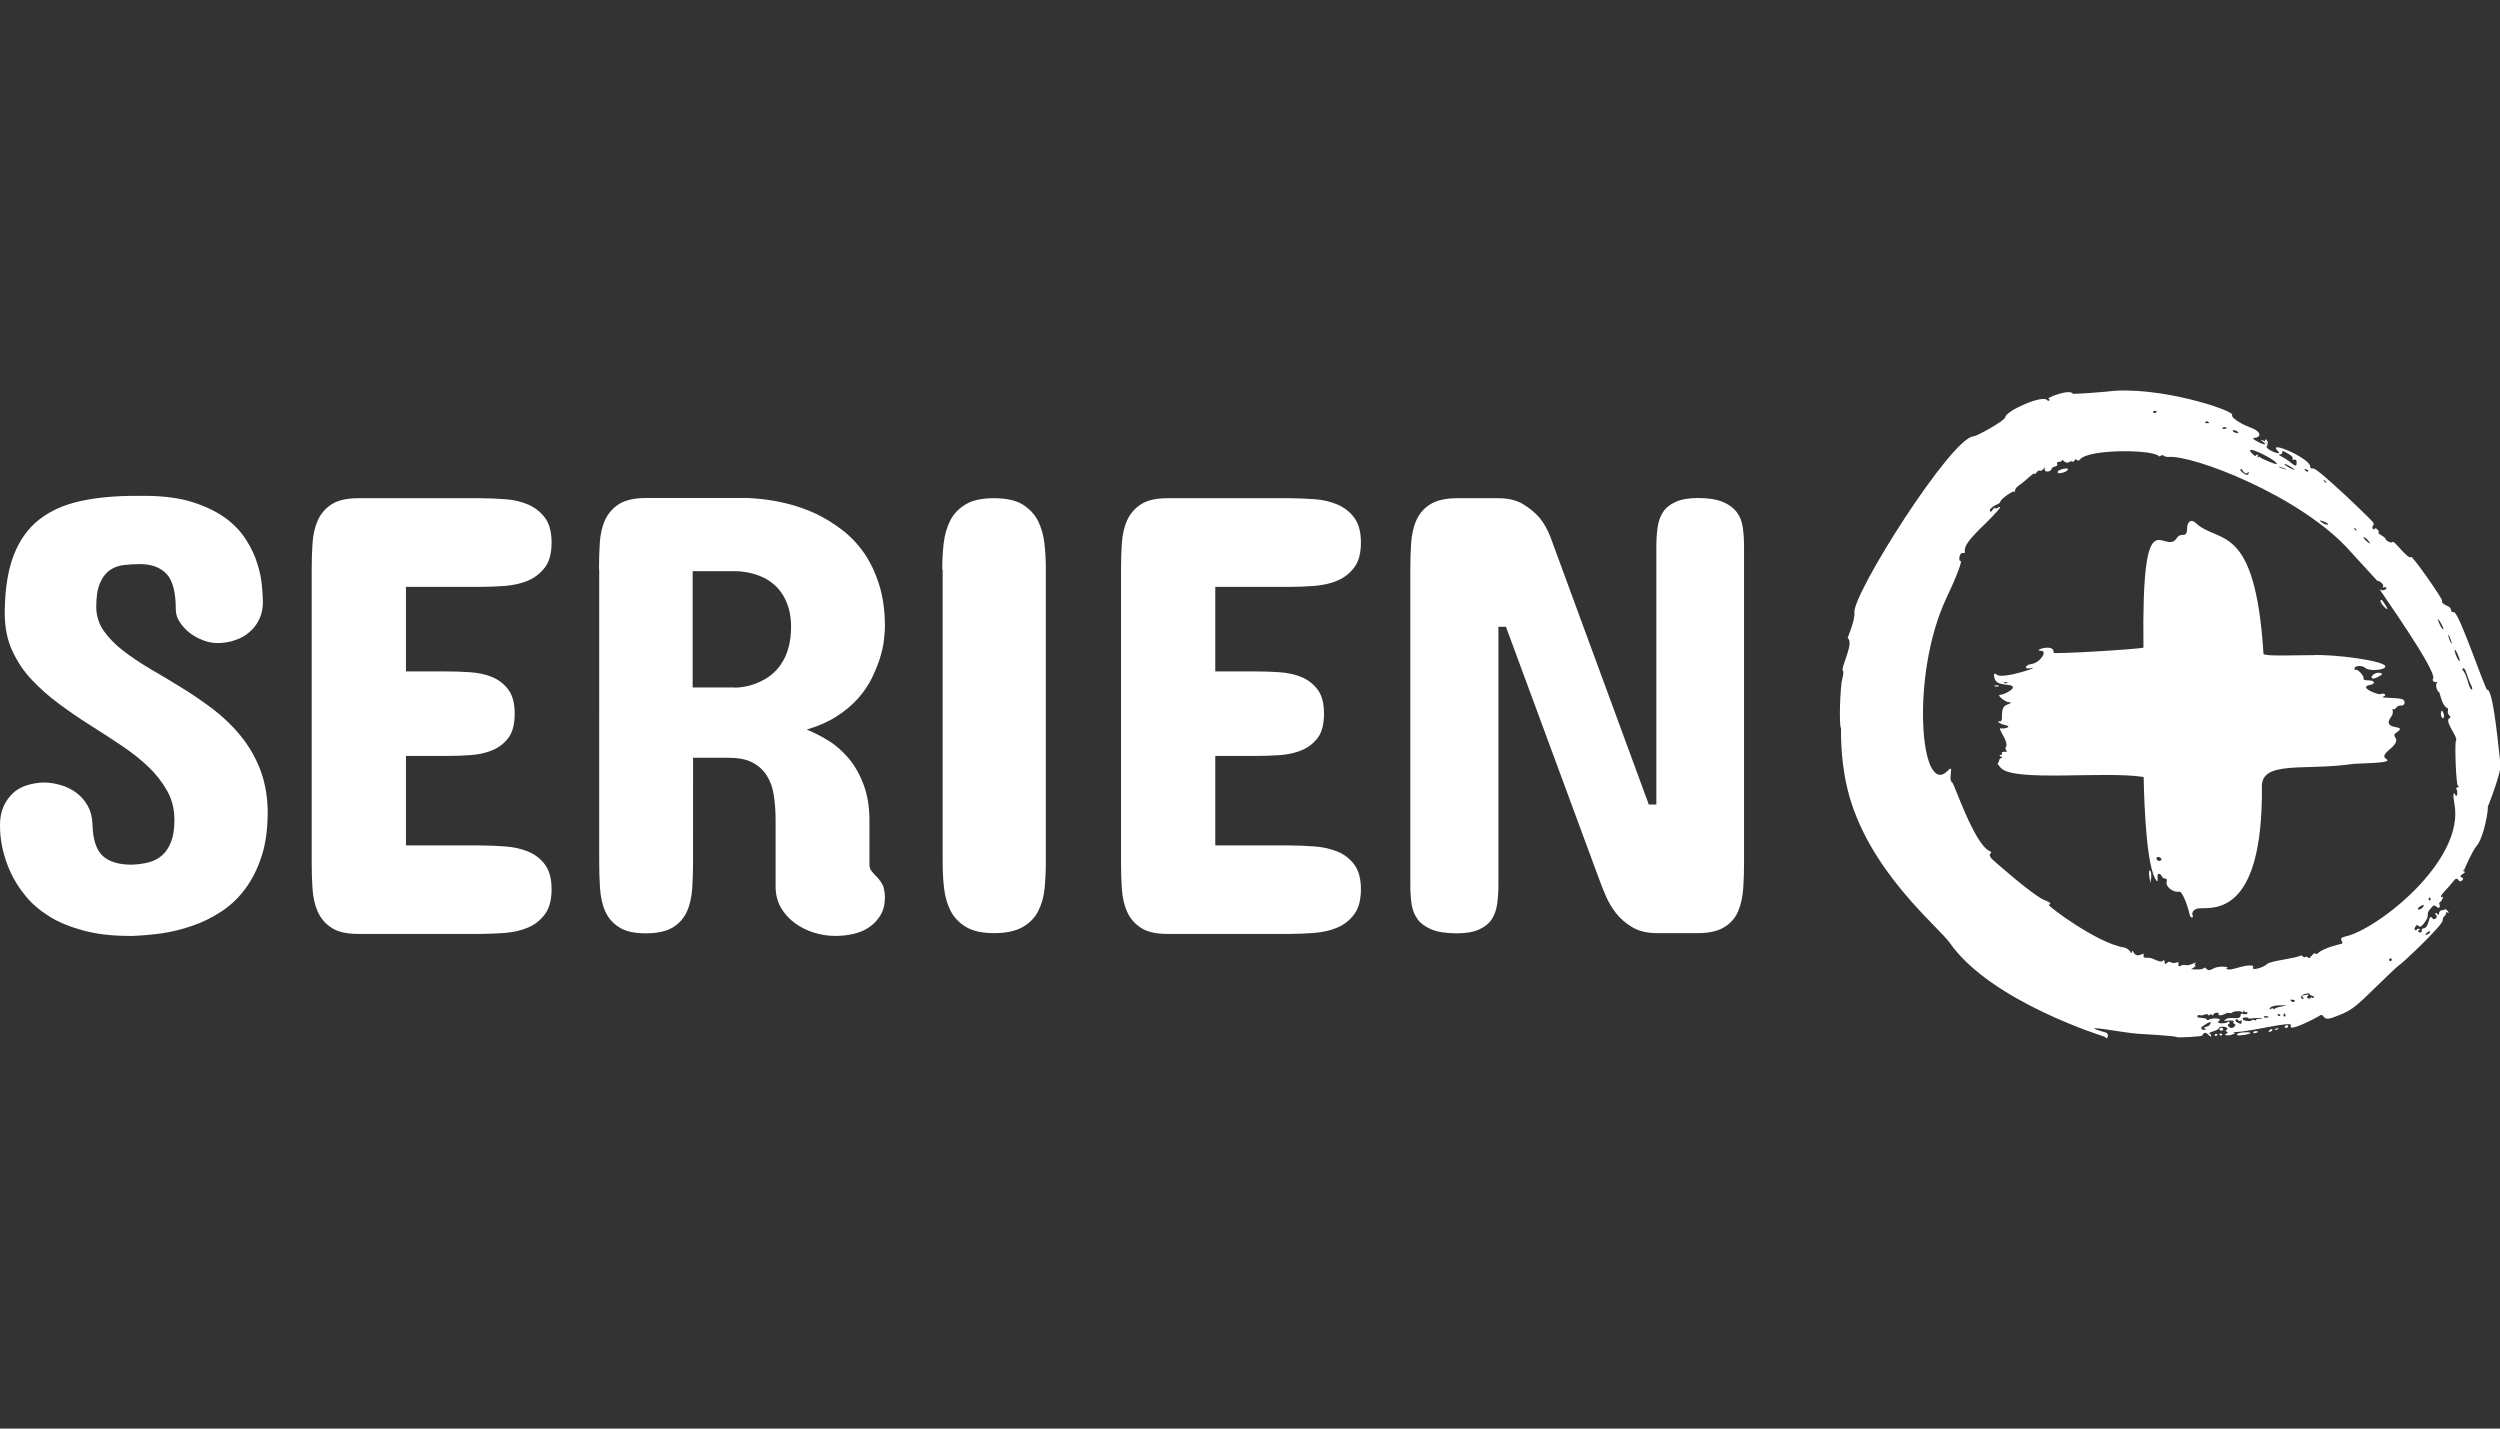
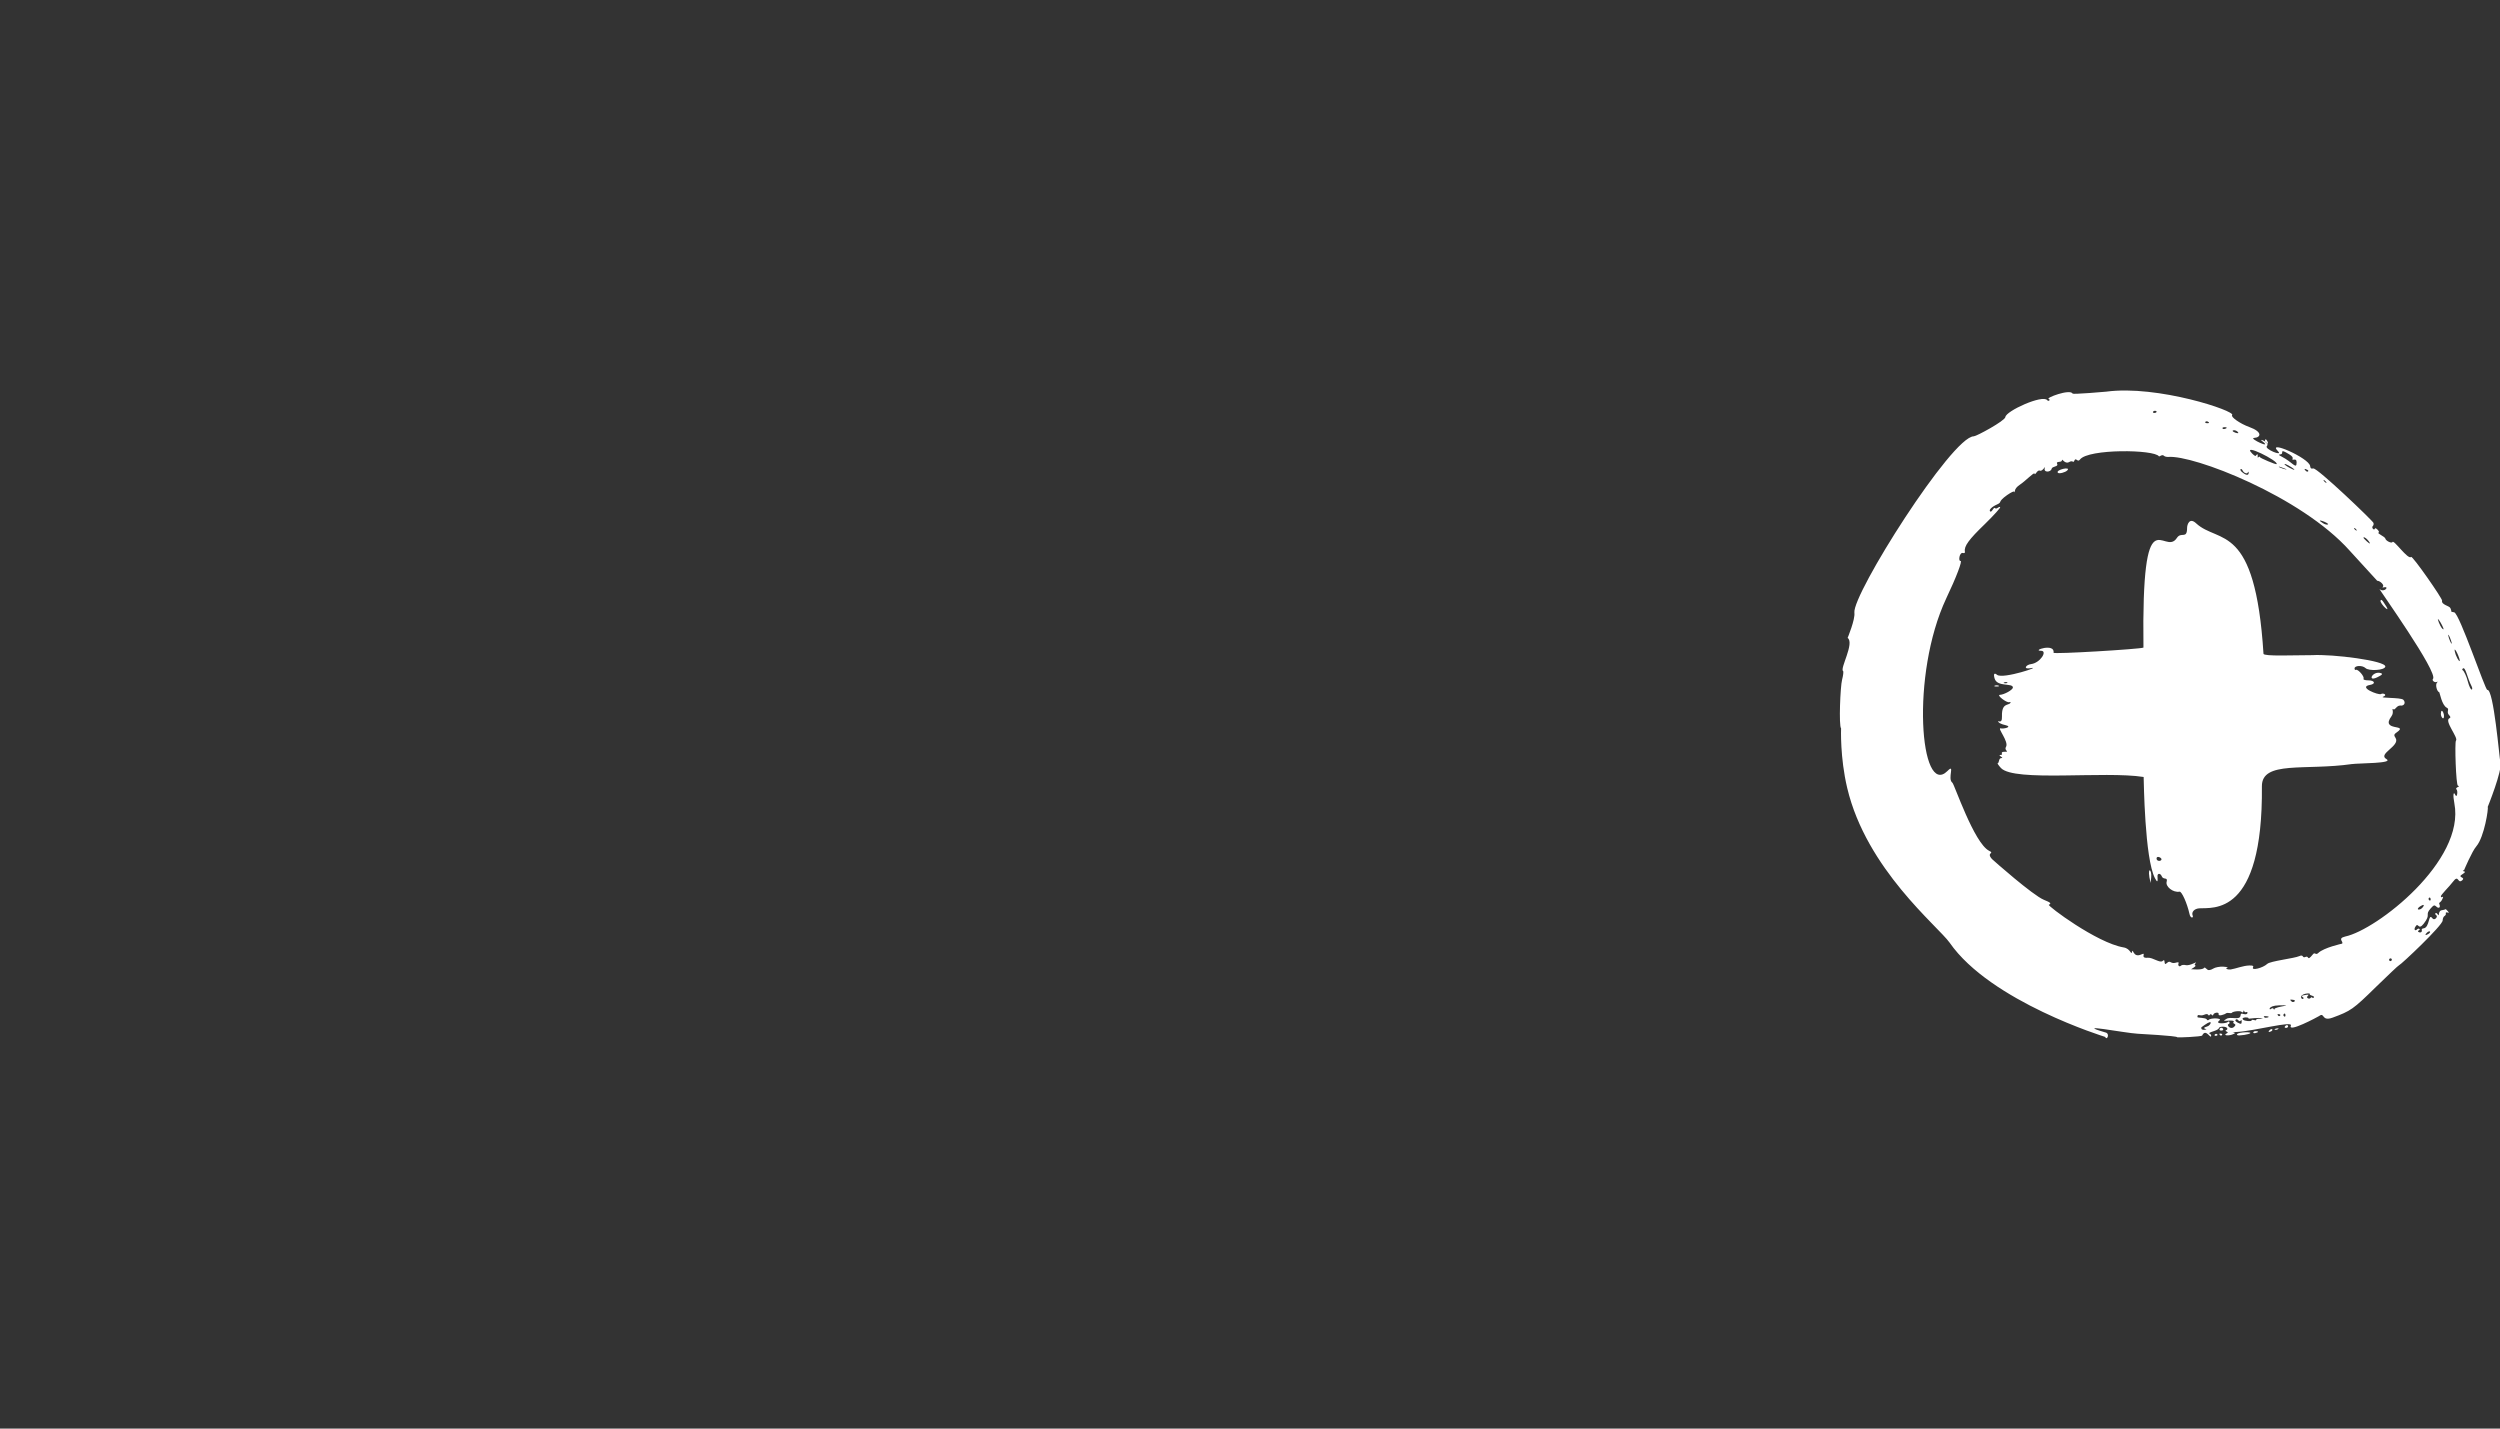
<svg xmlns="http://www.w3.org/2000/svg" version="1.0" x="0px" y="0px" viewBox="0 0 1260 720" enable-background="new 0 0 1260 720" xml:space="preserve">
  <rect x="0" y="0" width="1260" height="720" fill="#333333" stroke="none" />
  <g id="Logo">
</g>
  <g id="onblack">
    <rect y="0" display="none" stroke="#FFFFFF" stroke-miterlimit="10" width="1260" height="720" />
    <g>
-       <path fill="#FFFFFF" d="M48.5,306.2c0.1,4.4,1.4,8.3,3.8,11.8c2.5,3.5,5.7,6.8,9.7,9.9c4,3.1,8.6,6.2,13.7,9.2    c5.1,3,10.4,6.1,15.7,9.4c5.4,3.3,10.6,6.9,15.7,10.7c5.1,3.9,9.7,8.2,13.8,13.2c4.1,4.9,7.4,10.4,9.9,16.6    c2.5,6.2,3.9,13.2,4.1,21v1.3c0,8.6-1,16-3.1,22.4c-2.1,6.4-4.9,11.9-8.3,16.4c-3.4,4.6-7.5,8.4-12.1,11.4    c-4.6,3-9.4,5.4-14.5,7.1c-5.1,1.8-10.2,3-15.3,3.8c-5.2,0.7-10,1.1-14.6,1.3h-1.6c-8.9,0-16.7-0.9-23.3-2.7    c-6.7-1.8-12.4-4.1-17.2-7.1c-4.8-3-8.8-6.4-12-10.3c-3.2-3.9-5.7-7.9-7.6-12c-1.9-4.1-3.2-8.2-4.1-12.3S0,419.4,0,415.8    c0-3.7,0.6-6.8,1.9-9.6c1.3-2.7,2.9-4.9,4.9-6.7s4.4-3,7-3.8c2.7-0.8,5.5-1.3,8.4-1.3c2.7,0,5.5,0.4,8.4,1.3    c2.9,0.8,5.5,2.1,7.8,3.8s4.3,3.9,5.8,6.6c1.5,2.7,2.3,5.8,2.4,9.3c0.2,7.8,2,13.2,5.3,16.1c3.3,2.9,8.1,4.3,14.4,4.3    c3.1-0.1,6-0.5,8.7-1.2c2.7-0.7,4.9-1.9,6.8-3.6s3.4-4,4.5-6.9c1.1-2.9,1.6-6.5,1.6-10.9c0-5.4-1.2-10.3-3.7-14.7    c-2.5-4.4-5.7-8.5-9.6-12.2c-4-3.8-8.5-7.3-13.6-10.7c-5.1-3.4-10.3-6.8-15.7-10.2s-10.5-6.9-15.6-10.7    c-5.1-3.7-9.6-7.8-13.7-12.1s-7.3-9.2-9.8-14.6c-2.5-5.3-3.7-11.4-3.8-18.2v-2.5C2.6,296.3,4.1,287,7,279.6    c2.9-7.4,7.1-13.3,12.7-17.7c5.6-4.4,12.5-7.5,20.6-9.3c8.1-1.8,17.5-2.7,28-2.7h4.1c9.6,0,17.7,1,24.4,3.1    c6.7,2.1,12.2,4.8,16.7,8c4.4,3.2,7.9,6.9,10.5,11c2.6,4.1,4.5,8.1,5.7,12.1c1.3,4,2,7.7,2.3,11.1s0.5,6.2,0.5,8.3    c0,3.1-0.6,6-1.8,8.5c-1.2,2.6-2.8,4.7-4.9,6.5c-2,1.8-4.4,3.2-7.2,4.1c-2.8,1-5.8,1.5-9,1.5c-2.5,0-5-0.5-7.5-1.5    c-2.5-1-4.8-2.3-6.7-3.8c-2-1.6-3.6-3.4-4.9-5.4c-1.3-2-1.9-4.1-1.9-6.2c0-8.6-1.5-14.5-4.6-17.9c-3.1-3.3-7.6-5-13.5-5    c-2.8,0-5.6,0.2-8.2,0.5c-2.7,0.3-5,1.2-7,2.6c-2,1.4-3.7,3.6-4.9,6.5C49.1,296.8,48.5,300.9,48.5,306.2z M241.9,251.1    c4.2,0,8.4,0.2,12.7,0.5c4.3,0.3,8.1,1.2,11.6,2.7c3.4,1.5,6.3,3.7,8.5,6.7c2.2,3,3.3,7.1,3.3,12.5c0,5.3-1.1,9.5-3.3,12.4    s-5,5.2-8.5,6.7c-3.4,1.5-7.3,2.3-11.6,2.7c-4.3,0.3-8.5,0.5-12.7,0.5h-37.3v42.6h19.7c4.2,0,8.4,0.1,12.6,0.4    c4.2,0.3,8,1.1,11.3,2.5c3.3,1.4,6,3.6,8.1,6.4c2.1,2.9,3.1,6.9,3.1,12c0,5.2-1,9.2-3.1,12.1c-2.1,2.8-4.8,4.9-8.1,6.3    c-3.3,1.4-7,2.2-11.3,2.5c-4.2,0.3-8.4,0.4-12.6,0.4h-19.7v45.1h37.3c4.2,0,8.4,0.2,12.7,0.5c4.3,0.3,8.1,1.2,11.6,2.6    c3.4,1.4,6.3,3.6,8.5,6.6s3.3,7.1,3.3,12.3c0,5.4-1.1,9.7-3.4,12.7c-2.2,3-5.1,5.3-8.5,6.7c-3.4,1.5-7.3,2.3-11.6,2.7    c-4.3,0.3-8.5,0.5-12.5,0.5h-61.4c-5.8,0-10.4-1-13.5-3.1c-3.2-2.1-5.5-4.8-7-8.2c-1.5-3.4-2.3-7.2-2.6-11.5    c-0.3-4.3-0.4-8.7-0.4-13.2V287.1c0-4.5,0.1-8.9,0.4-13.2c0.3-4.3,1.1-8.1,2.6-11.5c1.5-3.4,3.8-6.1,7-8.2    c3.2-2.1,7.7-3.1,13.5-3.1H241.9z M301.9,286.8c0-4.5,0.1-8.9,0.4-13.2c0.3-4.3,1.1-8.1,2.6-11.4c1.5-3.3,3.8-6,7-8.1    c3.2-2,7.7-3.1,13.5-3.1h51.7c12.8,0.6,24.3,3.3,34.5,8.1c4.3,2.1,8.5,4.7,12.6,7.8c4.1,3.1,7.8,6.9,11,11.4    c3.2,4.5,5.8,9.9,7.8,16.1c2,6.2,3,13.3,3,21.5c0,1.7-0.2,3.9-0.5,6.7c-0.3,2.8-1,5.8-2,9.1c-1,3.3-2.5,6.7-4.2,10.3    c-1.8,3.6-4.1,6.9-7,10.2c-2.9,3.2-6.5,6.2-10.7,8.9c-4.2,2.7-9.2,4.9-15,6.6c3.7,1.5,7.4,3.4,11.1,5.7c3.8,2.3,7.1,5.4,10.2,9    c3,3.7,5.5,8,7.4,13.2c1.9,5.1,2.9,11.1,2.9,17.9v22.2c0,1.3,0.3,2.3,0.9,3.1c0.6,0.8,1.3,1.6,1.9,2.2c2.5,2.5,4,4.7,4.4,6.5    c0.4,1.8,0.6,3.3,0.6,4.5c0,3.7-0.7,6.7-2.2,9.2c-1.5,2.5-3.4,4.5-5.7,6.1s-5,2.7-8,3.4c-3,0.7-6,1-9.2,1c-3.4,0-6.9-0.5-10.5-1.6    c-3.6-1.1-6.8-2.7-9.7-4.8c-2.9-2.1-5.3-4.7-7.1-7.8c-1.8-3.1-2.7-6.7-2.7-10.8v-33.2c0-4.6-0.3-8.8-0.9-12.7    c-0.6-3.9-1.8-7.2-3.6-10c-1.8-2.8-4.2-5-7.4-6.6c-3.1-1.6-7.2-2.3-12.2-2.3h-17.5V434c0,4.6-0.1,9.1-0.4,13.5    c-0.3,4.4-1.1,8.3-2.6,11.7c-1.5,3.4-3.8,6.1-7,8.1c-3.2,2-7.8,3.1-13.8,3.1c-5.8,0-10.4-1-13.5-3.1c-3.2-2-5.5-4.7-7-8.1    c-1.5-3.4-2.3-7.3-2.6-11.7c-0.3-4.4-0.4-8.9-0.4-13.5V286.8z M370.5,346.6c5.2-0.2,9.9-1.5,14.1-3.8c1.8-0.9,3.5-2.1,5.2-3.6    c1.7-1.5,3.2-3.3,4.5-5.5c1.4-2.2,2.4-4.7,3.2-7.7c0.8-2.9,1.2-6.3,1.2-10.2c0-3.4-0.4-6.5-1.2-9.2c-0.8-2.7-1.8-5-3.1-7    c-1.3-2-2.7-3.7-4.3-5c-1.6-1.4-3.3-2.5-4.9-3.3c-4-2-8.5-3.1-13.5-3.4h-22.6v58.6H370.5z M474.9,287.1c0-4.5,0.2-8.9,0.7-13.2    c0.5-4.3,1.6-8.1,3.3-11.5c1.7-3.4,4.3-6.1,7.8-8.2c3.4-2.1,8.2-3.1,14.3-3.1c6.1,0,10.8,1,14.3,3.1c3.4,2.1,6,4.8,7.8,8.2    c1.7,3.4,2.8,7.2,3.3,11.5c0.5,4.3,0.7,8.7,0.7,13.2v147.2c0,4.6-0.2,9-0.6,13.3c-0.4,4.3-1.5,8.1-3.2,11.5    c-1.7,3.4-4.3,6.1-7.8,8.1c-3.5,2-8.3,3.1-14.3,3.1c-6.1,0-10.8-1-14.3-3.1c-3.4-2-6-4.7-7.8-8.1c-1.7-3.4-2.8-7.2-3.3-11.5    c-0.5-4.3-0.7-8.7-0.7-13.3V287.1z M649.8,251.1c4.2,0,8.4,0.2,12.7,0.5c4.3,0.3,8.1,1.2,11.6,2.7c3.4,1.5,6.3,3.7,8.5,6.7    c2.2,3,3.3,7.1,3.3,12.5c0,5.3-1.1,9.5-3.3,12.4c-2.2,3-5,5.2-8.5,6.7c-3.4,1.5-7.3,2.3-11.6,2.7c-4.3,0.3-8.5,0.5-12.7,0.5h-37.3    v42.6h19.7c4.2,0,8.4,0.1,12.6,0.4c4.2,0.3,8,1.1,11.3,2.5c3.3,1.4,6,3.6,8.1,6.4c2.1,2.9,3.1,6.9,3.1,12c0,5.2-1,9.2-3.1,12.1    c-2.1,2.8-4.8,4.9-8.1,6.3c-3.3,1.4-7,2.2-11.3,2.5c-4.2,0.3-8.4,0.4-12.6,0.4h-19.7v45.1h37.3c4.2,0,8.4,0.2,12.7,0.5    c4.3,0.3,8.1,1.2,11.6,2.6c3.4,1.4,6.3,3.6,8.5,6.6c2.2,3,3.3,7.1,3.3,12.3c0,5.4-1.1,9.7-3.4,12.7c-2.2,3-5.1,5.3-8.5,6.7    c-3.4,1.5-7.3,2.3-11.6,2.7c-4.3,0.3-8.5,0.5-12.5,0.5h-61.4c-5.8,0-10.4-1-13.5-3.1c-3.2-2.1-5.5-4.8-7-8.2    c-1.5-3.4-2.3-7.2-2.6-11.5c-0.3-4.3-0.4-8.7-0.4-13.2V287.1c0-4.5,0.1-8.9,0.4-13.2c0.3-4.3,1.1-8.1,2.6-11.5    c1.5-3.4,3.8-6.1,7-8.2c3.2-2.1,7.7-3.1,13.5-3.1H649.8z M831,405.5h3.8v-130c0-3.3,0.2-6.5,0.6-9.5c0.4-3,1.3-5.6,2.7-7.8    c1.4-2.2,3.5-3.9,6.3-5.2c2.8-1.3,6.6-2,11.4-2c5.3,0,9.5,0.7,12.6,2c3.1,1.3,5.4,3.1,7,5.2c1.6,2.2,2.6,4.8,3,7.8    c0.4,3,0.6,6.1,0.6,9.5v158.8c0,4.6-0.1,9-0.4,13.3c-0.3,4.3-1.1,8.1-2.5,11.5c-1.4,3.4-3.7,6.1-6.9,8.1c-3.2,2-7.6,3.1-13.4,3.1    h-20.7c-4.9,0-9-1-12.3-2.9c-3.3-1.9-6-4.3-8.2-7c-2.2-2.8-3.9-5.7-5.2-8.7c-1.3-3-2.3-5.6-3.1-7.7L759,315.9h-3.8v130    c0,3.3-0.2,6.5-0.6,9.5c-0.4,3-1.3,5.6-2.7,7.8c-1.4,2.2-3.5,3.9-6.3,5.2c-2.8,1.3-6.6,2-11.4,2c-5.4,0-9.7-0.7-12.8-2    c-3.1-1.3-5.5-3.1-7-5.2c-1.6-2.2-2.6-4.8-3-7.8c-0.4-3-0.6-6.1-0.6-9.5V287.1c0-4.5,0.1-8.9,0.4-13.2c0.3-4.3,1.1-8.2,2.6-11.6    c1.5-3.4,3.8-6.1,7-8.1c3.2-2,7.7-3.1,13.5-3.1h20.7c5.2,0,9.5,1,12.8,3.1c3.3,2,6,4.3,8.1,6.7c2.3,2.8,4.1,6.1,5.5,9.7L831,405.5    z" />
      <path fill="#FFFFFF" d="M1211.3,352.7c-1.3-1.3-12.6-0.7-10.1-1.6c2.3-0.9-0.1-2-1.2-1.3c-1.1,0.7-11.9-3.5-5.5-4.6    c3-0.5,2.4-2.3-0.8-2.3c-1.6,0-2.7-0.3-2.5-0.8c0.7-1-2.8-5-3.8-4.5c-0.4,0.2-0.7-0.1-0.7-0.7c0-1.5,3.9-1.7,5.5-0.2    c1.6,1.6,9.6,1.2,10-0.7c0.5-3-26.7-6.4-36.8-5.8c-9.4,0-24.5,0.7-24.6-0.7c-4.2-66.7-22.5-55.2-33.9-65.7    c-3.5-3.3-4.6,0.8-4.6,2.2c0,6.1-3,1.7-5.2,5.2c-6.5,9.8-17.8-23.7-16.8,55.2c-2,0.8-45.4,3.4-45.3,2.6c0.8-5.1-11.3-1-6.3-1    c3.4,0-0.4,6.1-5,6.7c-2.6,0.3-4.2,2.7-0.5,2.1c7.1-1.4-13.8,5.7-16.7,3.3c-1.4-1.2-1.9-0.4-1.2,1.9c1.3,4.4,9.2,2.1,9.2,4.5    c0,1.2-4.4,3.6-6.5,3.7c-2,0,3.4,4.2,4.7,3.7c0.5-0.2,0.9,0,0.5,0.4c-0.9,1.4-4.4-0.2-4.2,6.7c0.2,4.8-2.8,1.2-1.7,3    c0.3,0.4,1.7,1.1,3.2,1.4c4.4,1-1,2.1-2.1,1.7c-2.1-0.5,4.3,6.8,2.6,9.4c-1.1,1.9,2.3,2.4-0.7,2.4c-2.8,0-0.2,1.6-2,1.6    c-2,0,2.3,1.6,0.3,1.6c-1.3,0-1,2.5-1.7,2.5c-0.4,0,0.3,1.1,1.6,2.5c6.7,7.1,52.3,1.4,71.9,4.5c0.1,1.9,0.5,41,5.7,51    c1.2,2.3,1.5,2.1,1.3-0.8c-0.2-1.7,1.4-1.9,2.1-0.2c0.8,2.1,3.2,0.2,2.5,2.8c-0.7,2.4,3.2,5.6,6.5,5c1.1-0.2,3.8,5.8,5,11.2l0,0    c0.5,2.5,2.2,2.1,1.6,0.8c-0.7-1.7,0.8-3.4,3.3-3.6c6.6-0.5,32.2,4.6,31.6-61.5c-0.1-13.1,21.8-7.8,45.3-11.2    c3.9-0.5,21.3-0.3,17.5-2.5c-4.7-2.6,7-6.6,4.6-10.6c-1-1.5-0.9-1.9,0.7-3c6-4.2-8.6-0.2-2.8-8c1.6-2.2-0.3-4.4,1-3.5    c0.9,0.5,1.5-1.9,3.4-1.9C1211.8,355.9,1212.6,354.1,1211.3,352.7z M1010.2,343.9c0.5-0.2,1.3-0.2,1.5,0.1l0,0    C1012.4,344.5,1008.7,344.5,1010.2,343.9z M1086.9,432.7c0-1.6,2.5-0.5,2.5,0.4C1089.3,434.2,1086.9,434.2,1086.9,432.7z     M1084.2,442.3l-0.3,2.7C1081.7,436.2,1084.7,437.8,1084.2,442.3z M1006.3,346c-1.1,0-1.5-0.2-1-0.4l0,0    C1006.6,345,1009,346,1006.3,346z M1200.1,339.3c0.8,0.3,0.5,0.8-0.9,1.5C1192.4,344.7,1195.6,337.7,1200.1,339.3z M1061,522.6    c0.9,2.1,2.5-1.6,0.3-2.2c-17.5-5.1,9.8,0.3,16.1,0.6c0.7,0.1,19.8,1,20,1.8c0.1,0.2,12.2-0.3,12.5-0.9c1.8-3.8,4.2,1.8,4.5,0.3    c0.4-1.7-3.3-1,1.6-2.6c1.2-0.4,2.3-1,2.3-1.4c0.2-1,3.7-1,4.2,0c0.6,1.2-1.9,0.9-0.3,1.7c0.7,0.3,0.8,0.6,0.1,0.9    c-1.9,0.9,0.1,1.4,2.5,0.7c4.6-1.5-3.1-1.1,2.7-1.4c8.8-0.5,28.3-5.8,27.1-3.2c-1.7,3.8,13.4-4.3,14.2-4.8c3-2.2,1,2.9,6.8,0.8    c9.2-3.4,10.3-4.1,21.9-15.5c6-5.8,11.2-10.8,11.6-10.9c1-0.3,22-20.1,22-22.6c0-0.9,0.4-1.9,0.9-2.2c0.5-0.3,0.8-0.8,0.7-1.2    c-0.5-1.9,3.6,1.3,0-2.3c0,0-0.8,0.4-1.8,0.5c-2.6,0.3-1.1,4-2.4,2c-0.9-1.3-1.7,0-0.6,0.6c1,0.6-0.9,3-2,1.5    c-2.1-2.9-1.2,4.8-4.5,5.1c-0.7,0.1-1,0.4-0.8,1c0.2,1-1,1.4-1.8,0.7c-0.7-0.7,1.3-0.7,0.6-1.4c-0.3-0.3-0.8-0.2-1.2,0.2    c-1,1-1.8,0.1-0.8-1.4c1.5-2.5,1.3,2.2,4.1-1.4c4-5.1,0.4-4.2,3.5-7.7c1.6-1.8,1.9-1.9,2.9-1c1.2,1.2,2.2,0.5,1.6-1    c-0.6-1.4,0.5-0.5,1.5-2.9c1-2.3-0.6,0.1-0.8-1.2c-0.2-0.7,4.4-5.1,6-7.3c3.1-4.2,2.3,1.2,4.7-0.8c2.1-1.8-3-1.3,0.3-3.2    c3.1-1.9-1.5-1,0.7-2c0,0,4-9.5,6.2-12c4-4.7,6.2-19.3,5.7-19.8c0,0,7.5-18.5,6.4-22.4c-0.5-1.9-3.4-37.2-6.6-36.6    c-1,0.3-14-38.5-16.7-39.1c-2.3-0.6-0.8,0.5-1.9-2.1c-0.5-1.2-4.7-1.7-4.2-3.8c0.2-1-14.9-22.7-15.6-22c-1.6,1.6-8.8-9-9.4-7.5    c-0.4,0.8-3.4-0.6-3.6-1.8c-0.3-1-4.5-2.7-3.4-3c1-0.2-1.8-3.1-1.9-1.9c-0.3,1-1.9-0.5-1-1.4c0.4-0.4,0.5-1,0.3-1.6    c-0.5-1.2-28.3-27.8-30.3-27.4c-1.2,0.2-1.4,0-1.6-1.2c-0.4-4-22.2-13.6-16.2-7.5c2.9,2.9-7.1-1.1-5.6-2.6    c1.8-1.8-4.7-4.2-2.4-2.5c5.9,4.5-7.2-1.5-4-1.6c3.4-0.2,4.4-3-2.5-5.5c-4.5-1.6-9.5-5.1-8.6-6c2-2-37.6-15.3-63.5-11.8    c-0.3,0.1-16.7,1.4-16.9,1c-1.2-2.6-14.1,2.3-12,2.7c1,0.3-0.1,1.5-0.8,0.6c-2.3-3-20.9,5.5-21.1,8.5c-0.2,1.9-14.6,9.7-15.9,9.7    l0,0c-11,0-61.3,79.6-60.2,88.9c0.5,3.3-3.4,12.7-3.4,12.7c3.6,2.6-4,15.5-2.3,16.7c0.3,0.2,0.1,2.1-0.5,4.4    c-0.9,3.4-1.7,23.3-0.5,24.5c0,0-0.6,14.6,3.1,30.1c9.7,40.9,45.7,69.6,51.6,77.9C1003.3,504.9,1061,522.6,1061,522.6z     M1224.7,469.5c0.6,0.6-1.9,2-2.2,1.7C1222.1,470.9,1224.1,468.9,1224.7,469.5z M1172,242.5c0.6,0.6,0.8,1.1,0.3,0.8    C1171.2,242.9,1170.3,240.9,1172,242.5z M1192.8,272.8L1192.8,272.8c-1-0.9-1.8-1.8-1.6-1.9C1192.3,270,1196.8,276.4,1192.8,272.8    z M1187.4,266.7c0.6,0.6,0.6,0.8,0,0.6l0,0C1186.2,266.7,1186.2,265.3,1187.4,266.7z M1162.1,237.3c-0.9-0.9-0.8-1.3,0.6-0.6    C1164.1,237.2,1163.1,238.3,1162.1,237.3z M1149.3,229L1149.3,229c2.3-0.2-1.2-3.5,4.5,0c1.3,0.8,1.9,1.5,1.7,2.1    c-0.7,1.6,2-0.8,2,1.9c0,4-2-0.1-7.6-2.9C1148.4,229.3,1148.2,229.2,1149.3,229z M1154.9,235.5c2.5,1.6,1.6,1.7-1.1,0.2    C1150.6,234,1150.2,232.6,1154.9,235.5z M1112.5,517.3c-4.3,1.3,1.7,1.3-1.4,1.7c-0.8,0.1-1.6-0.1-1.6-0.6l0,0    c-0.2-0.8-0.1-0.5,1.6-1.8C1115.9,513.2,1114.1,516.9,1112.5,517.3z M1129.8,514.9c0,1.3-0.3,1.4-2.2,0.4l0,0    c-0.8-0.5-1.2-1-0.9-1.3c1.2-1.2,1.5,1.5,2.6,0.4C1129.7,513.9,1129.8,514,1129.8,514.9z M1122,513.6c-1.6,1-1.6,1,1.4,0.8    c1.7-0.1,2.7,0.1,2.4,0.5c-1.2,1.4,2.3,0.8,0.1,2.7c-1.8,1.6-3.8-1.1-2.8-1.4c1-0.2,0.6-2-0.3-1.1c-0.8,0.8-6.9,1.2-4.2-0.8    c1.6-1.2-4.3-1.4-5.4-0.3c-0.3,0.3-0.8,0.3-1-0.2c-0.5-1-4.7-0.7-4.7-1.2l0,0c0-2.1,1.2-0.1,3.5-1.2c2.5-1.1,1.8,1.3,2.7,0.1    c0.8-1.2,1.4,1.2,1.8-0.1c0.2-1,3-1.6,2.7-0.2c-0.3,1.2,3.1,0.1,3.8-0.5c0.5-0.5,2.4,0.2,2.8-0.2c0.5-0.8,4.3-1.2,5-0.5    c0.4,0.4,0.8,0.3,0.9-0.3c0.3-1.4,0.2,1,1.4,0.4c1-0.5,1,1.6-1.2,1c-1.3-0.4-1.6-0.3-1.7,0.9    C1128.7,514.4,1124.1,512.1,1122,513.6z M1139.1,513.5c-1.1-0.1-2,0.1-2,0.5c0,0.8-2.1-0.6-2.3,0.3c-0.1,0.6-3.5,0.4-4.3-0.4l0,0    c-1.4-1.4,3.6-1.4,2.7-0.5c-0.2,0.2,5.3-0.8,6.6-0.1C1140.8,513.6,1140.6,513.6,1139.1,513.5z M1141.3,512.8    c-0.7-0.6-0.3-0.8,1.3-0.6C1144.9,512.5,1141.7,513.3,1141.3,512.8z M1148.2,511.9c-0.6-0.6-0.4-1,0.7-0.7    C1149.9,511.5,1148.8,512.6,1148.2,511.9z M1151.7,512.3c-0.4,0.4-1.3-0.6-0.6-1.3S1152.1,511.9,1151.7,512.3z M1146.3,508.6    c-0.3,1.2-0.1-1.2-1.6-0.2c-1.2,1.2-1.9-1.6,3.9-1.7C1157.8,506.5,1146.7,507.2,1146.3,508.6z M1154.9,504.7c-1-1-0.8-1,0.8-0.8    C1157.8,504.1,1155.8,505.7,1154.9,504.7z M1165.2,502.7c-0.5-0.5-0.6,1-1.9,0.5c-1.9-0.9,2.1-2.3-1-1.8c-4.4,0.6-0.6,1.1-1.4,1.9    c-0.3,0.3-0.7,0.2-1-0.2l0,0c-1.2-2.4,4.9-2.8,4.2-2.1c-0.2,0.2,0.3,0.6,1.1,0.8C1167.3,502.4,1165.8,503.4,1165.2,502.7z     M1204.3,484.2c-0.6-0.6,0.3-1.6,1-1C1205.9,483.9,1204.9,484.8,1204.3,484.2z M1219.7,458.3L1219.7,458.3    c-1.8,0.5-1.3-0.8,0.6-1.8C1222.8,455,1221.1,457.9,1219.7,458.3z M1224.9,453.8c-0.4,0.4-1.3-0.6-0.7-1.3    C1224.9,451.9,1225.3,453.4,1224.9,453.8z M1231.7,361.6c-0.3,1.2-1.5-0.3-1.5-1.8l0,0C1230.3,356.2,1232.2,359.8,1231.7,361.6z     M1199.8,302.6c0.3-0.5,0.8-0.3,1.7,1.2C1206.5,311,1199.1,304.1,1199.8,302.6z M1239.5,331.9c0.8,2.7-0.8,0.8-1.8-1.9l0,0    C1236.1,325.1,1238.2,327.9,1239.5,331.9z M1173.3,264.3c-0.4,0.3-1.6,0-2.5-0.6l0,0C1165.8,260.6,1174.3,263.7,1173.3,264.3z     M1235.5,324.3c-0.7-0.7-2.1-4.9-1.4-4.3C1234.6,320.6,1236.3,325.2,1235.5,324.3z M1231,316.9c-0.7-0.6-1.4-2.2-1.8-3.1    C1226.9,307.8,1233.4,319.1,1231,316.9z M1150.6,236.2c-1.2-0.4-2.1-0.8-2.1-1C1148.5,234.9,1155.8,237.7,1150.6,236.2z     M1147.4,233.9c-0.4,0.4-8.3-3.1-8.3-3.4c-0.1-0.4-0.5-0.5-0.8-0.1c-1.2,1.2,0.6-3.2-1.5-0.6c-0.1,0.1-0.8-0.3-1.7-1.2l0,0    C1129.3,222.7,1148.8,232.5,1147.4,233.9z M1128.1,218.1c0.2,0.3-0.5,0.3-1.4,0l0,0C1123.2,216.9,1127,216,1128.1,218.1z     M1121.8,216c-0.7,0.3-1.3,0.3-1.5,0.1l0,0C1119.2,214.9,1123.7,215.2,1121.8,216z M1241.2,337.8c-0.3-0.1-0.3-0.5,0-0.8    c1.4-1.4,2.2,4.5,4.5,8.9c0.9,1.7-0.3,3.6-2-2.7C1243.3,341.3,1241.8,338,1241.2,337.8z M1113.2,212.8c0.3,0.3,0.1,0.5-0.6,0.5    C1110.3,213.4,1111.8,211.5,1113.2,212.8z M1130.2,237c0.6,1.4,2.4,2.1,2.7,1.1c0.4-1.7,1.5,3.4-2.7,0    C1128.2,236.6,1129.6,235.7,1130.2,237z M1086.5,207.1c1,0.3,0.1,1.2-1,1C1084.5,207.8,1085.5,206.8,1086.5,207.1z M1041.9,237.1    c-1,1-4.1,1.8-4.7,1.2l0,0C1035.7,236.8,1044.1,234.9,1041.9,237.1z M1198.1,292.7c1.5,0,3.7,2.2,2.9,3c-0.4,0.4-0.3,0.5,0.6,0.3    c2.8-0.6,0.1,2.9-2.3,0.9c-0.8-0.6,29.9,42.3,26.9,45.3c-0.7,0.7,0.9,2,1.9,1.5c0.5-0.3,0.6-0.1,0.1,0.4c-0.9,1,0,4.5,1.2,4.8    c0.2,0.1,1.3,6.6,3.8,7.8c1.6,0.7-0.5,2.1,1.2,3.8c0.7,0.7,0.8,1.3,0.1,1.5c-2.8,1.3,4.7,9.9,3.3,11.3c-0.7,0.7,0,22.6,1,22.7    c1.8,0.4-1.8,0.8-0.7,1.9c0.8,0.8,0.2,4.6-0.6,2.8c-1-2.3-1.3,0.1-0.5,4.2c5.6,29-39.2,63.8-55,67.1c-4.2,1-0.6,2.7-1.6,3.6    c0,0-9.2,2-12,4.7c-1.4,1.4-1.6-0.8-2.8,0.8c-3.1,3.8-1.6,0.3-3.7,1.2c-1.7,0.8-0.7-1.5-3.1-0.4s-14.7,2.5-16.1,3.9    c-2.3,2.1-8,3.5-7.2,1.8c0.4-0.8,0.1-1-1.8-1c-3.3,0.1-6.8,1.6-9.4,2c-1.8,0.2-3.1-0.6-1.6-1c0.5-0.1-0.4-0.3-2.2-0.4    c-1.7-0.1-4,0.3-5.1,1c-1.1,0.7-2.3,0.9-2.7,0.6c-3.6-2.9,1.5,0.5-8.4-0.3c4.6-2.8,0.5-1.2,2.3-3.1c1.2-1.3-2.8,1.6-5.1,1    c-0.9-0.2-1.9-0.1-2.3,0.3c-0.8,0.8-1.7-0.1-1.2-1.2c0.3-0.5-0.3-0.7-1.4-0.3c-2.7,0.8-2.7-1.5-4.4,0.1c-2.1,2.1-0.5-2.7-2.2-1    c-1.3,1.3-5-1.8-7.5-1.6c-4.4,0.4-0.3-3-3.2-1.7c-4.4,2.1-4.2-3.6-4.8-1.2c-0.4,1.9-0.6-1.7-4.2-2.3    c-13.6-2.3-38.6-21.1-37.7-21.5c1.4-0.6,1-1.1-2.5-2.5c-5.6-2.3-25.4-19.8-26.1-20.5c-3.2-3.5,1.6-2.7-1.5-4.2    c-7.6-3.9-17.6-33.8-18.5-34.3c-2.7-2,1.6-10.1-2.5-5.9c-13.7,13.6-18.7-48.4-0.6-87c5.1-10.7,8.3-19.2,7.2-18.9    c-1.2,0.3-0.6-4.4,1.2-4c0.8,0.2,1.1,0,1-0.7c-0.5-2.7,2-6.1,10.1-13.9c4.7-4.6,7.9-8.2,7.7-8.5c-0.6-0.6-1.8,1.3-2.6,0.5    c-0.8-0.8-1.6,2.5-2.5,1.6c-0.7-0.7,0.9-2.3,3.4-3.4l0,0c3.1-1.4-0.1-1,5.2-4.8c2.2-1.5,3.5-2.1,3.6-1.6c0.1,0.5,0.1,0.3,0.3-0.5    c0.1-1,1-2.1,2.5-3.1c2.9-1.9,7.2-6.5,7.4-5.6c0.3,1.3,1.3-2.1,2.7-1.5c1.3,0.6,3-2.9,2.5-1.4c-0.9,2.5,3,2.3,3.4,0.5    c0.3-1.4,3.6-1,2.8-2.5c-0.8-1.6,2.4-0.5,2.4-1.8s1.4,2.1,3.6,0.9c2-1.2,2.1,0.8,2.7-0.8c0.8-1.8,1.6,1.2,2.8-0.5    c4.2-5.5,37.6-5.1,39.8-1.6c0.2,0.3,1.7-1.2,2.5-0.3c0.4,0.4,1.3,0.6,2.1,0.6c12.5-1.2,67.1,19.8,91.6,47.3 M1141.6,221.7    c0.1-0.4,0.5-0.3,0.8,0.1C1144.4,224.7,1141.2,223.5,1141.6,221.7z M1119.5,519.4c-1.5,0.1-0.8-1.6,0.2-1.4l0,0    C1120.9,518.4,1120.7,519.5,1119.5,519.4z M1117.5,521.3c0.6,0.6-0.9,1-1.3,0.6C1115.8,521.6,1116.8,520.6,1117.5,521.3z     M1119.6,521c1,0.3-0.1,1.4-0.7,0.7C1118.3,521.1,1118.5,520.7,1119.6,521z M1134.2,520.6c0,0.7-6,1.6-6.6,1.1    C1126.2,520.3,1134.2,519.9,1134.2,520.6z M1137.1,519.7c1.5,0.1,1.2,0.6-0.5,1C1135.2,521,1135.3,519.6,1137.1,519.7z     M1145.2,518.8c0.6,0.6-1.4,1.6-1.8,1.2C1143.2,519.7,1144.7,518.2,1145.2,518.8z M1148.2,518.6c-0.7,0.8-3.4,0.3-0.6-0.3l0,0    C1148.4,518.2,1148.7,518.3,1148.2,518.6z M1153,516.8c0.6,0.6-0.2,1.5-1.2,1.2C1150.8,517.8,1152.4,516.2,1153,516.8z" />
    </g>
  </g>
  <g id="img">
</g>
  <g id="Hilfslinien">
</g>
  <g id="Description">
</g>
</svg>